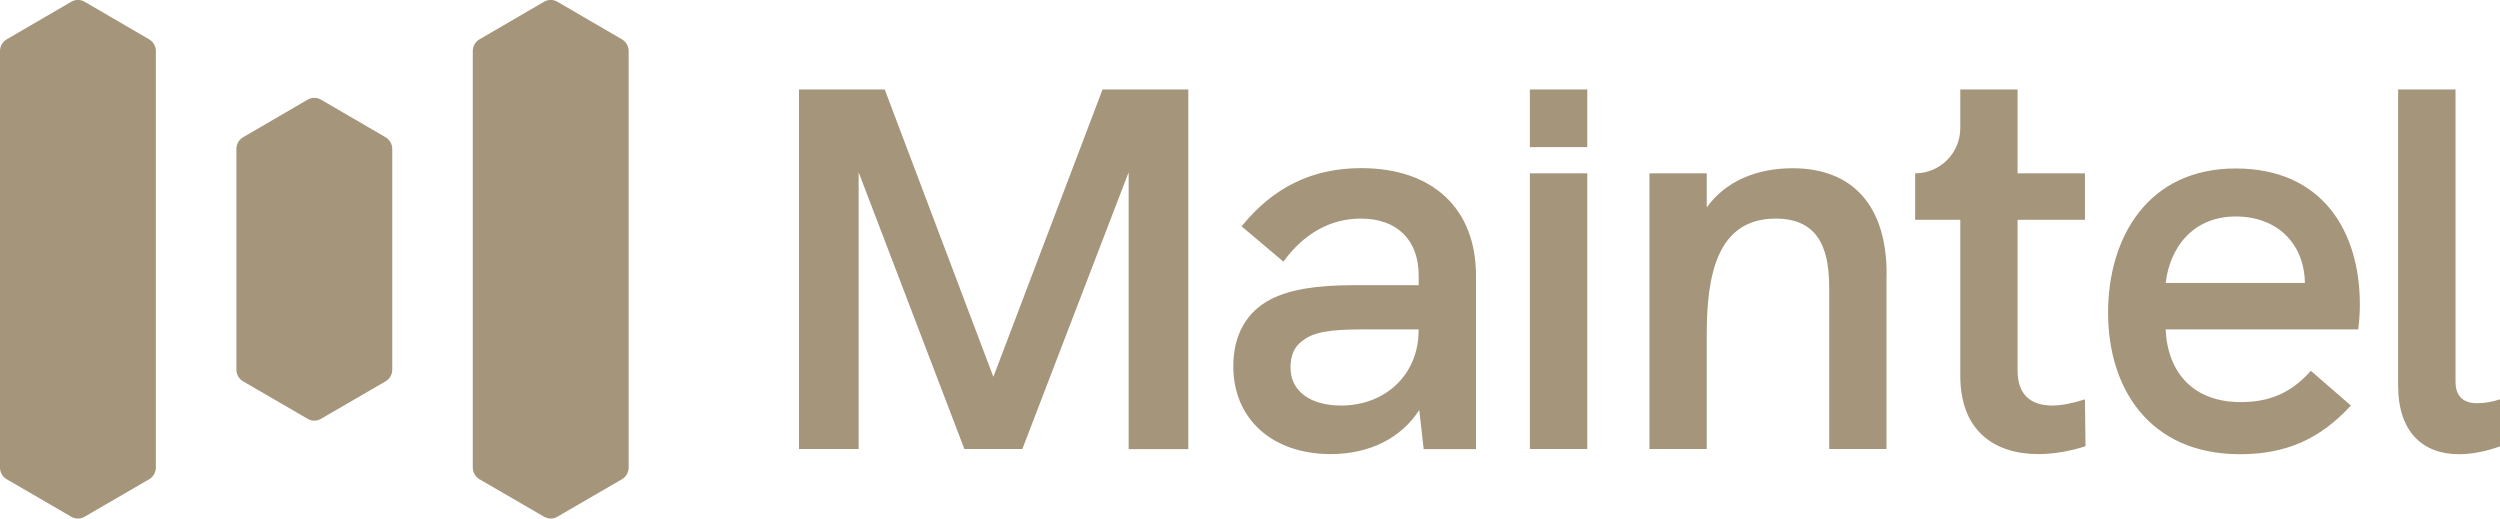
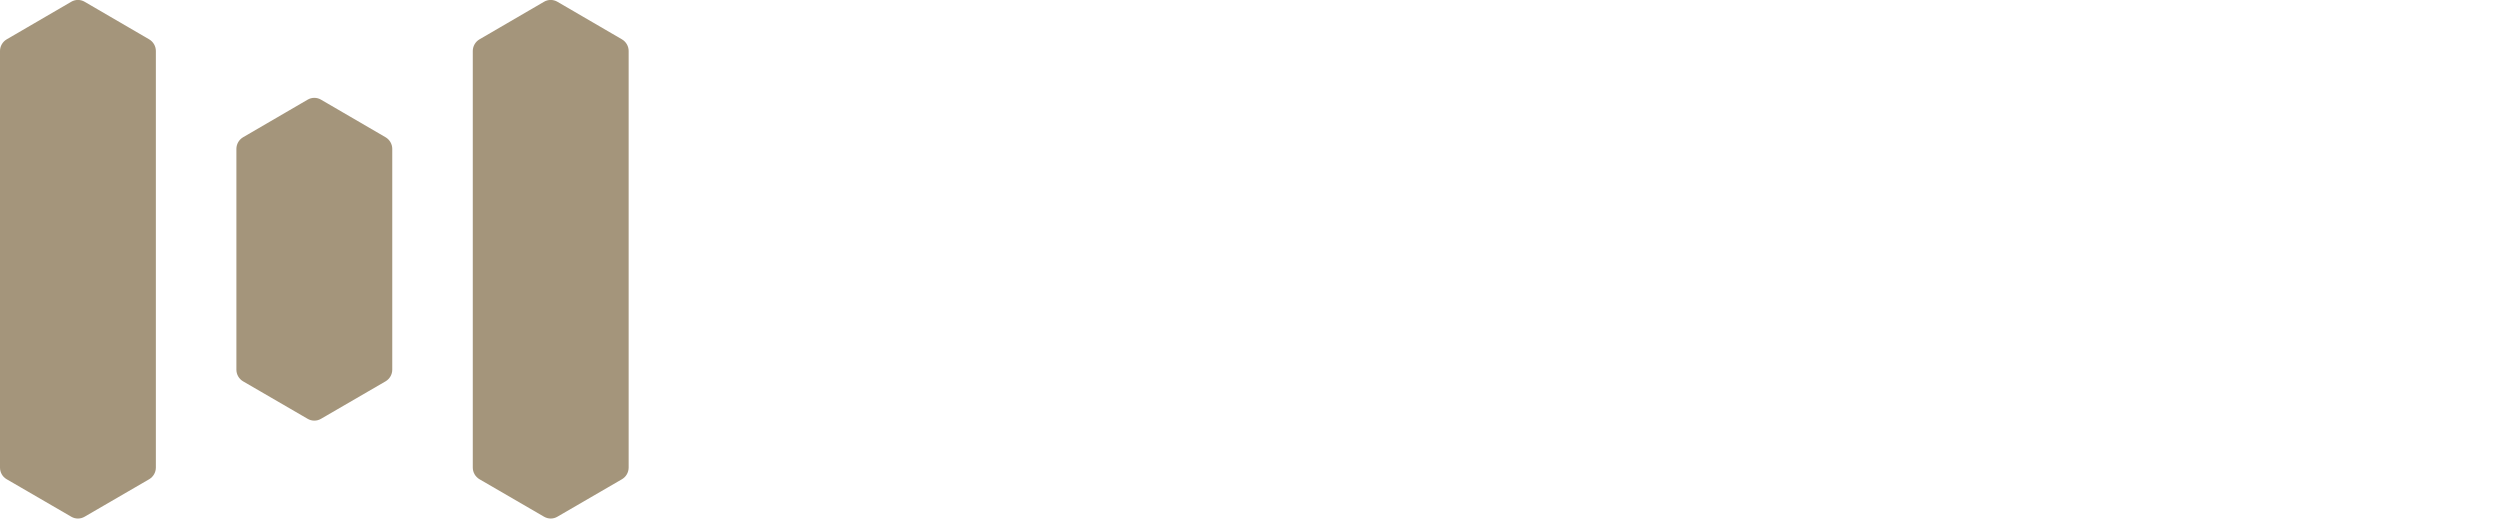
<svg xmlns="http://www.w3.org/2000/svg" id="Layer_1" version="1.1" viewBox="0 0 226 46.88">
  <defs>
    <style> .st0 { fill: #a4957b; } </style>
  </defs>
-   <path class="st0" d="M143.49,8.09h-5.19v5.21h5.19v-5.21ZM216.79,34.83V8.09h5.19v26.39c0,1.31.65,1.97,1.96,1.97.6,0,1.31-.1,2.06-.35v4.25c-1.26.46-2.57.71-3.72.71-3.22,0-5.49-1.97-5.49-6.22M208.36,25.58v-.1c-.1-3.54-2.57-5.91-6.24-5.91-3.98,0-5.99,2.93-6.34,6.01h12.58ZM213.19,29.78h-17.42c.2,3.99,2.57,6.57,6.79,6.57,2.42,0,4.48-.71,6.34-2.83l3.62,3.14c-2.82,3.08-5.94,4.4-10.02,4.4-8.2,0-11.93-5.96-11.93-12.79s3.62-13.04,11.53-13.04,11.23,5.76,11.23,12.28c0,.76-.05,1.52-.15,2.28M188.54,40.34c-1.46.46-2.92.71-4.28.71-3.93,0-7.05-2.07-7.05-7.08v-14.1h-4.08v-4.2c2.25,0,4.08-1.83,4.08-4.09v-3.49h5.18v7.58h6.09v4.2h-6.09v13.65c0,2.12,1.16,3.14,3.12,3.14.85,0,1.86-.2,2.97-.56l.05,4.25ZM170.54,24.77v15.82h-5.18v-14.51c0-2.93-.55-6.32-4.83-6.32-5.33,0-6.24,5.16-6.24,10.47v10.36h-5.18V15.67h5.18v3.08c1.71-2.38,4.53-3.54,7.75-3.54,5.49,0,8.51,3.44,8.51,9.55M138.3,15.67h5.19v24.92h-5.19V15.67ZM128.24,29.88v-.1h-5.18c-2.87,0-4.33.25-5.29,1.01-.75.5-1.11,1.36-1.11,2.43,0,2.12,1.76,3.44,4.58,3.44,4.03,0,7-2.83,7-6.77M133.43,24.93v15.67h-4.73l-.4-3.54c-1.61,2.53-4.48,3.99-8,3.99-5.29,0-8.81-3.18-8.81-7.94,0-2.83,1.21-4.95,3.42-6.07,1.71-.86,4.02-1.26,7.55-1.26h5.79v-.86c0-3.24-1.96-5.16-5.23-5.16-2.72,0-5.13,1.32-7,3.89l-3.78-3.19c2.87-3.54,6.39-5.26,10.82-5.26,6.44,0,10.37,3.64,10.37,9.71M107.42,8.09v32.51h-5.39V15.57l-9.61,25.02h-5.24l-9.56-25.02v25.02h-5.39V8.09h7.75l9.82,25.98,9.87-25.98h7.75Z" />
  <path class="st0" d="M35.46,33.42V13.46c0-.43-.23-.83-.6-1.05l-5.84-3.4c-.37-.22-.84-.22-1.21,0l-5.84,3.4c-.37.22-.6.62-.6,1.05v19.96c0,.43.23.83.6,1.05l5.84,3.39c.37.22.84.22,1.21,0l5.84-3.39c.37-.22.6-.62.6-1.05M56.83,42.27V4.61c0-.43-.23-.83-.6-1.05L50.39.16c-.38-.22-.84-.22-1.21,0l-5.84,3.4c-.37.22-.6.62-.6,1.05v37.66c0,.43.23.83.6,1.05l5.84,3.39c.38.22.84.22,1.21,0l5.84-3.39c.37-.22.6-.62.6-1.05M13.49,43.32l-5.84,3.39c-.37.22-.84.22-1.21,0l-5.84-3.39c-.38-.22-.6-.62-.6-1.05V4.61c0-.43.23-.83.6-1.05L6.44.16c.37-.22.84-.22,1.21,0l5.84,3.4c.37.22.6.62.6,1.05v37.66c0,.43-.23.83-.6,1.05" />
</svg>